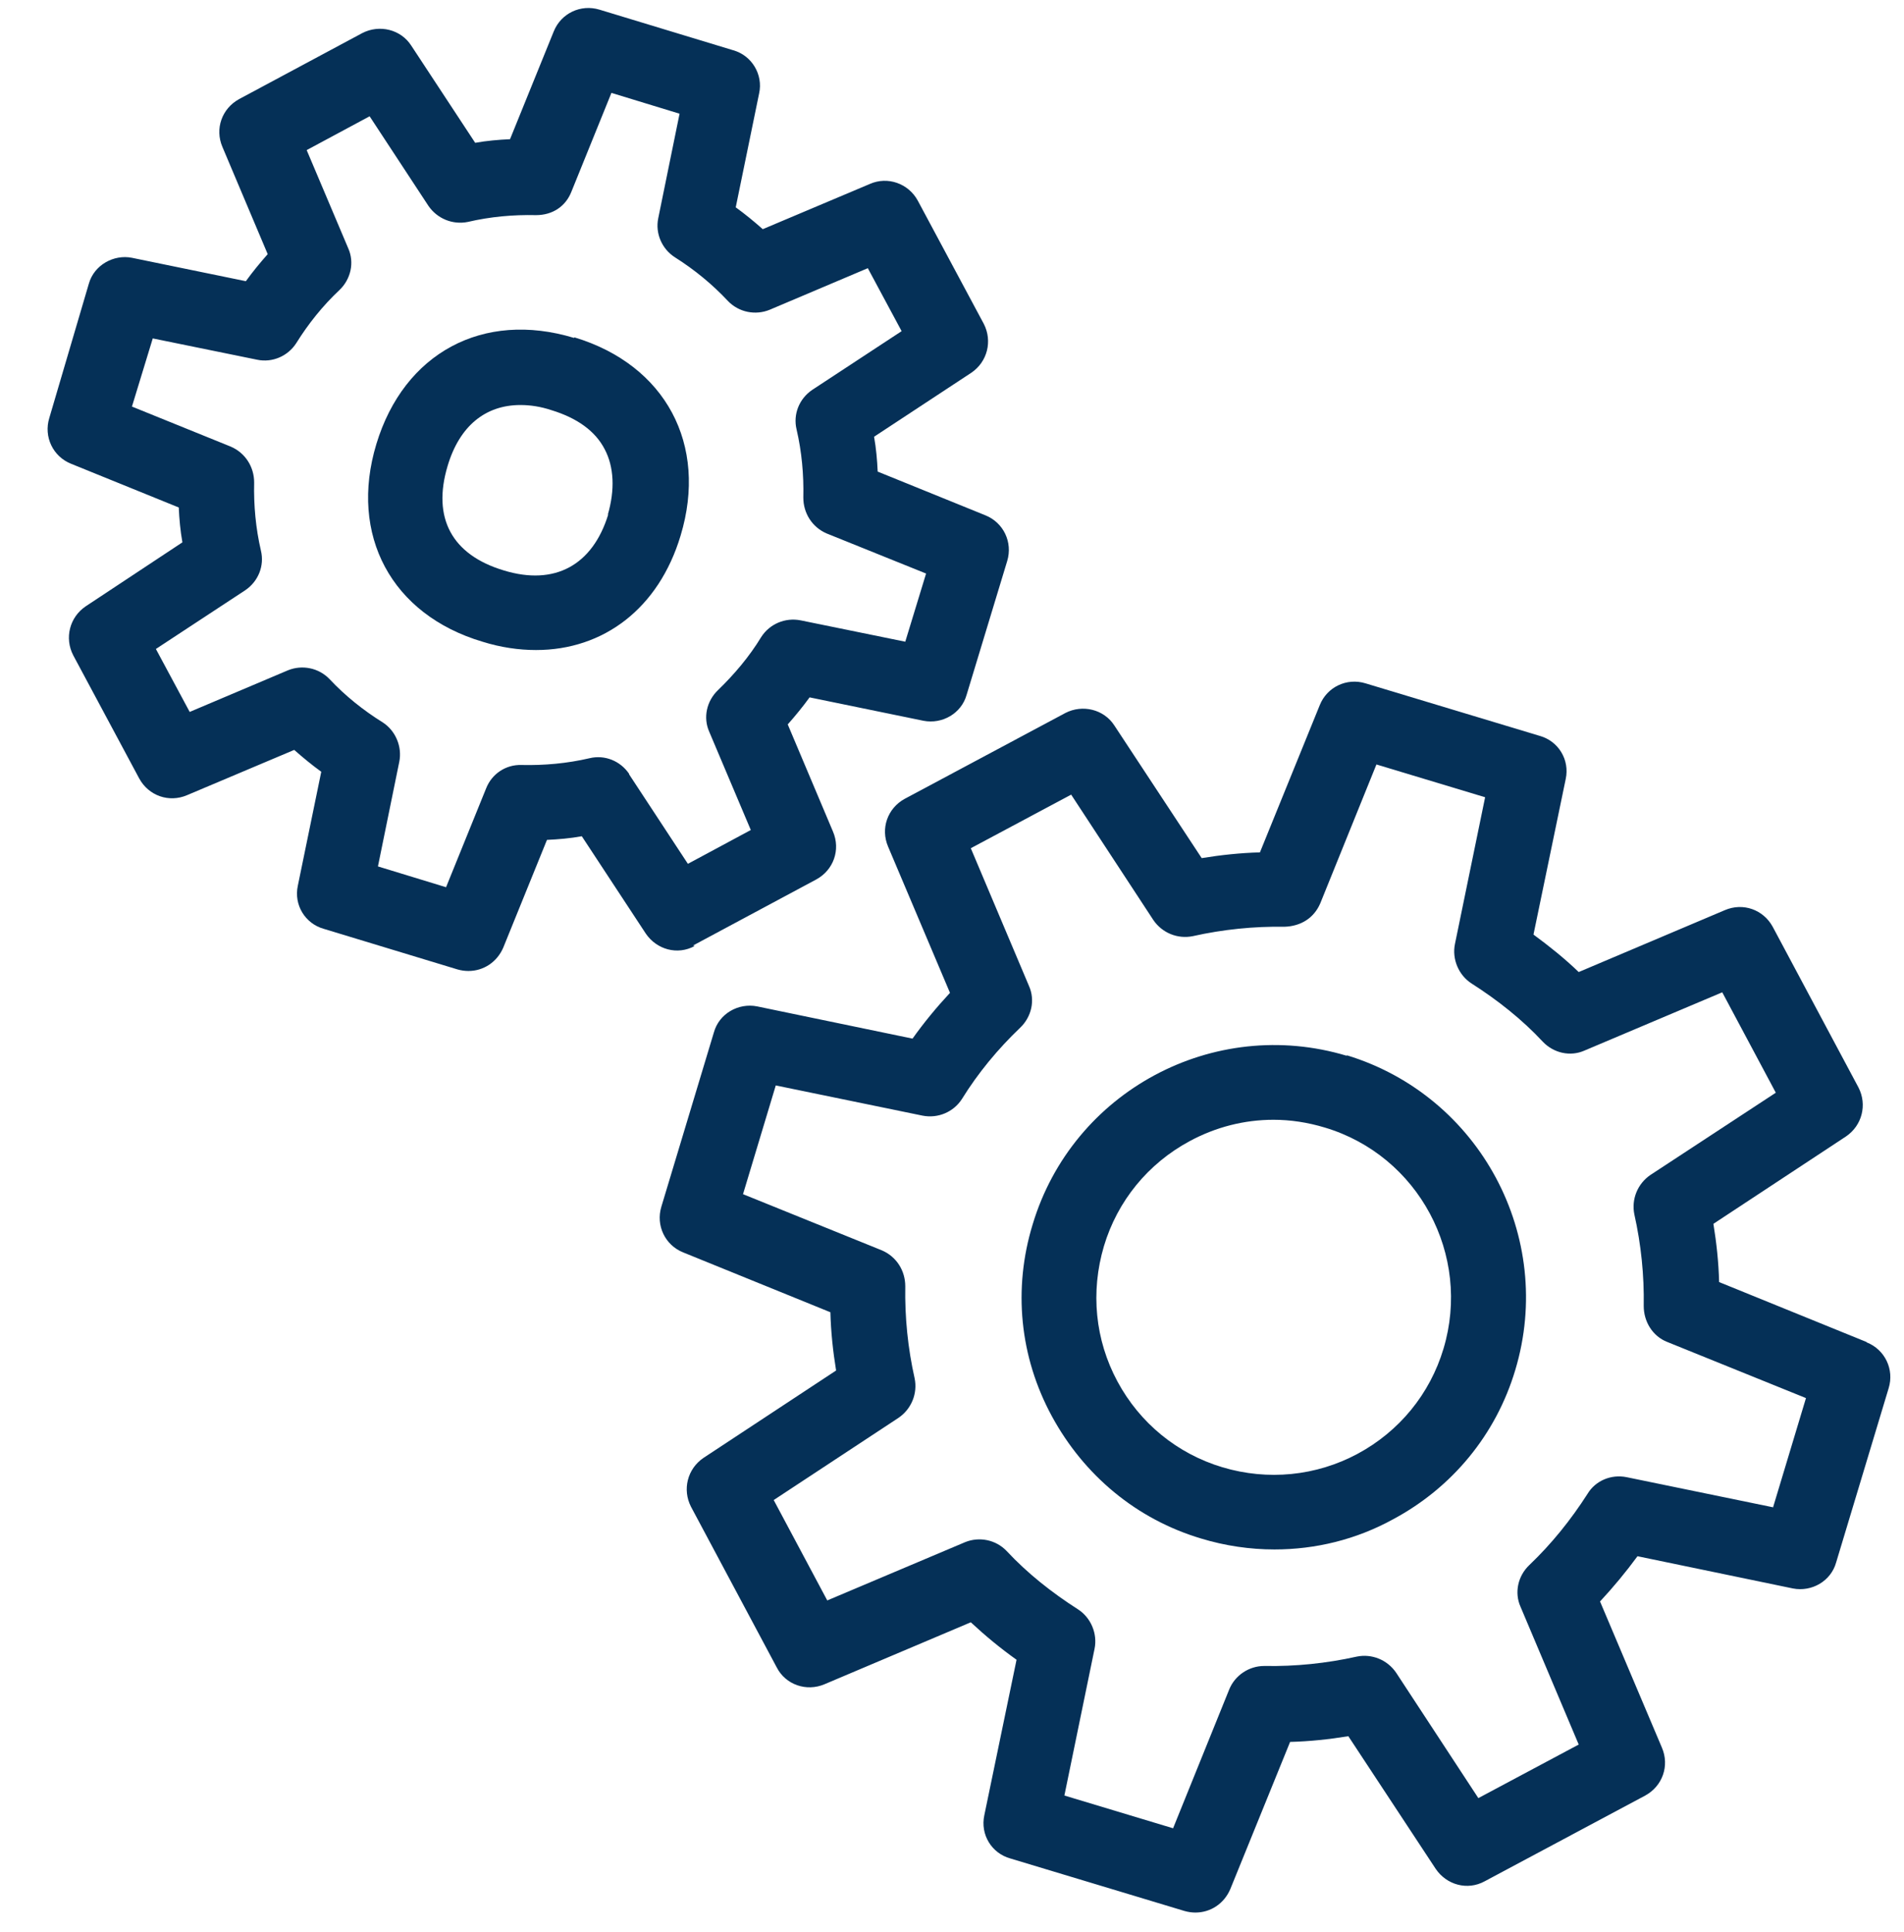
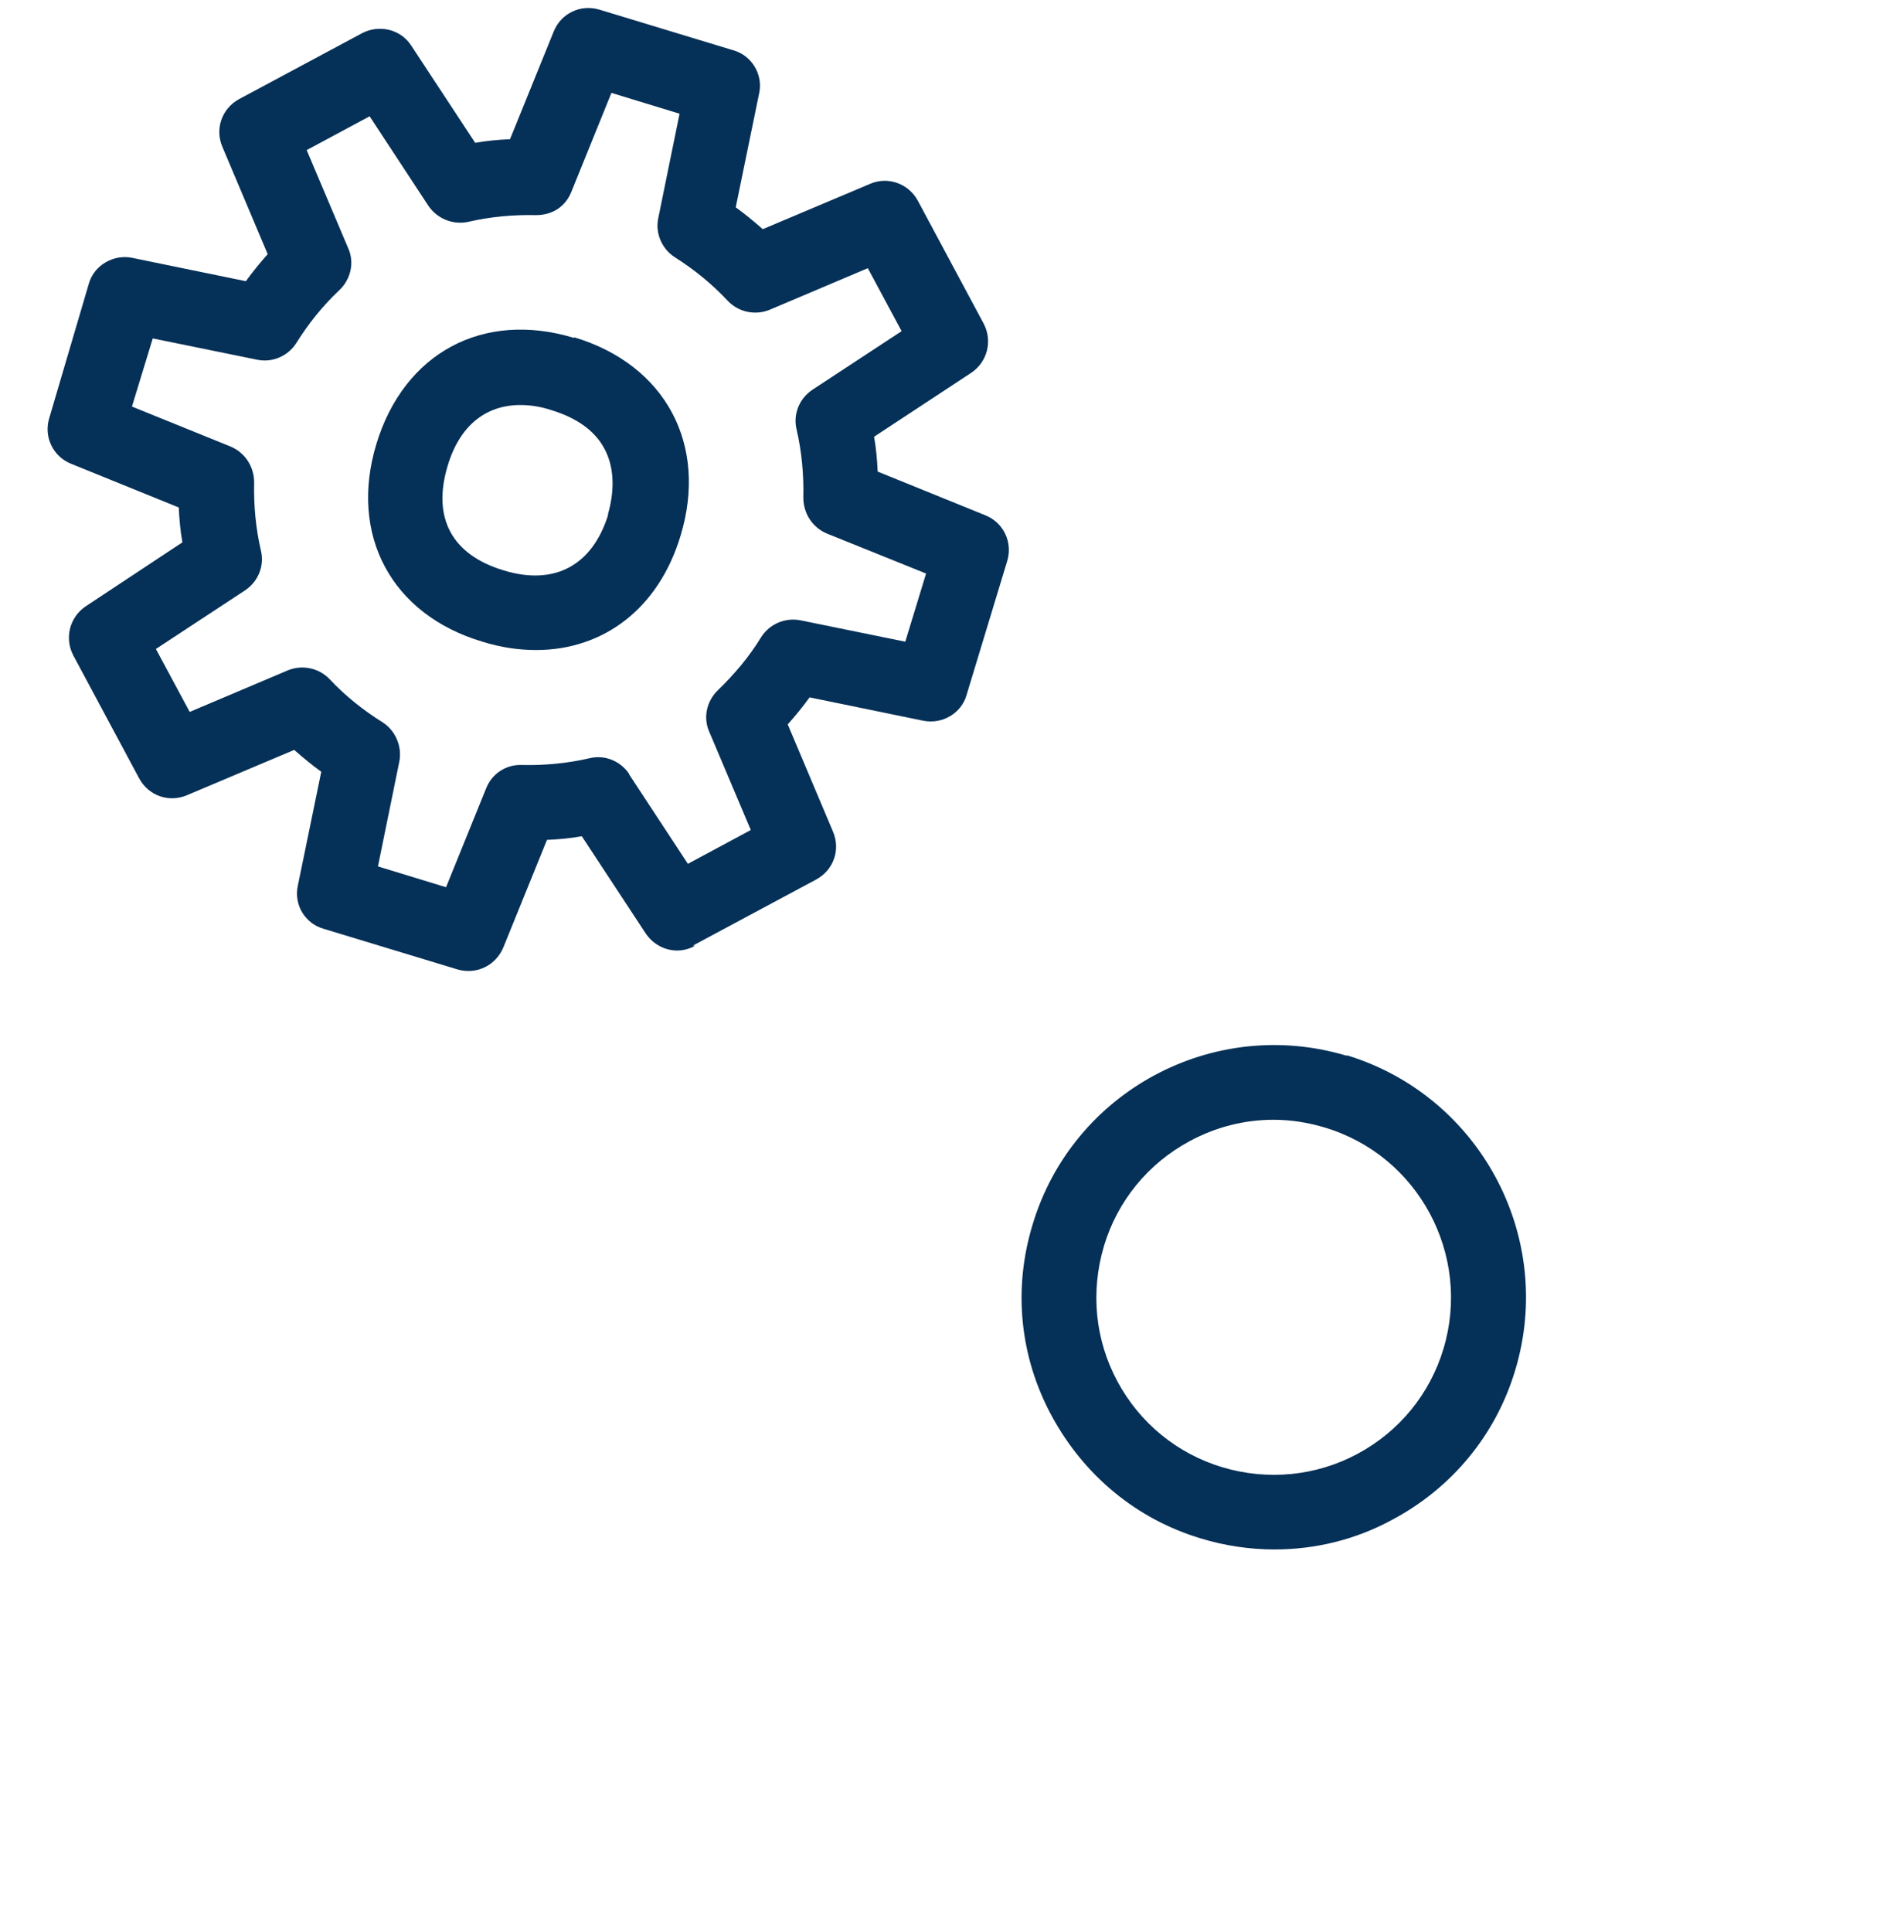
<svg xmlns="http://www.w3.org/2000/svg" width="70" height="71" viewBox="0 0 70 71" fill="none">
  <path d="M25.481 34.75L30.012 32.322C30.643 31.978 30.911 31.233 30.624 30.563L28.961 26.625C29.248 26.3 29.515 25.975 29.764 25.631L33.951 26.491C34.639 26.625 35.347 26.223 35.538 25.535L37.029 20.621C37.239 19.933 36.895 19.206 36.226 18.939L32.268 17.333C32.249 16.912 32.211 16.473 32.135 16.052L35.71 13.7C36.303 13.299 36.494 12.534 36.169 11.903L33.741 7.372C33.397 6.741 32.632 6.473 31.982 6.76L28.043 8.423C27.718 8.136 27.393 7.869 27.049 7.62L27.909 3.433C28.062 2.745 27.642 2.037 26.953 1.846L22.04 0.355C21.351 0.145 20.625 0.489 20.357 1.158L18.751 5.116C18.331 5.135 17.891 5.173 17.47 5.249L15.118 1.674C14.736 1.081 13.952 0.89 13.321 1.215L8.79 3.643C8.159 3.988 7.891 4.733 8.178 5.402L9.842 9.341C9.555 9.666 9.287 9.991 9.039 10.335L4.851 9.475C4.182 9.341 3.456 9.742 3.265 10.431L1.812 15.364C1.601 16.052 1.945 16.778 2.615 17.046L6.572 18.652C6.591 19.073 6.63 19.512 6.706 19.933L3.15 22.285C2.557 22.686 2.366 23.451 2.691 24.082L5.119 28.613C5.463 29.244 6.209 29.512 6.878 29.225L10.817 27.562C11.142 27.848 11.467 28.116 11.811 28.365L10.95 32.552C10.797 33.259 11.218 33.947 11.906 34.139L16.82 35.63C16.954 35.668 17.088 35.687 17.222 35.687C17.776 35.687 18.273 35.362 18.503 34.827L20.109 30.869C20.529 30.85 20.969 30.812 21.39 30.735L23.741 34.311C24.143 34.903 24.907 35.114 25.538 34.77L25.481 34.75ZM23.129 28.441C22.804 27.963 22.231 27.734 21.676 27.867C20.854 28.059 20.013 28.135 19.172 28.116C18.598 28.097 18.082 28.441 17.872 28.976L16.399 32.609L13.895 31.844L14.679 28.001C14.793 27.447 14.545 26.854 14.067 26.548C13.36 26.109 12.69 25.573 12.117 24.961C11.715 24.541 11.103 24.426 10.587 24.636L6.974 26.166L5.731 23.852L9.019 21.692C9.497 21.367 9.727 20.793 9.593 20.239C9.402 19.417 9.325 18.576 9.344 17.734C9.344 17.161 9.019 16.645 8.484 16.415L4.851 14.943L5.616 12.438L9.459 13.222C10.014 13.337 10.587 13.088 10.893 12.61C11.333 11.903 11.868 11.234 12.48 10.66C12.901 10.259 13.034 9.647 12.805 9.131L11.275 5.517L13.589 4.274L15.749 7.563C16.074 8.041 16.648 8.27 17.203 8.156C18.025 7.964 18.866 7.888 19.707 7.907C20.319 7.907 20.797 7.582 21.007 7.047L22.479 3.414L24.984 4.179L24.2 8.022C24.085 8.576 24.334 9.15 24.812 9.456C25.538 9.915 26.189 10.45 26.762 11.062C27.164 11.482 27.775 11.597 28.292 11.387L31.905 9.857L33.148 12.171L29.859 14.331C29.381 14.656 29.152 15.23 29.286 15.784C29.477 16.606 29.553 17.448 29.534 18.289C29.534 18.862 29.859 19.379 30.395 19.608L34.047 21.08L33.282 23.585L29.439 22.801C28.865 22.686 28.292 22.935 27.986 23.413C27.546 24.139 26.991 24.789 26.399 25.363C25.978 25.764 25.844 26.376 26.074 26.892L27.603 30.506L25.29 31.749L23.129 28.46V28.441Z" fill="#053057" />
  <path d="M21.103 12.419C17.757 11.406 14.851 12.974 13.837 16.32C12.824 19.665 14.392 22.591 17.738 23.585C18.407 23.795 19.076 23.891 19.707 23.891C22.192 23.891 24.219 22.361 25.022 19.685C26.035 16.339 24.468 13.413 21.122 12.4L21.103 12.419ZM22.364 18.901C21.791 20.774 20.395 21.539 18.521 20.965C16.61 20.392 15.883 19.035 16.457 17.123C16.896 15.65 17.852 14.886 19.133 14.886C19.497 14.886 19.879 14.943 20.28 15.077C21.217 15.364 21.887 15.842 22.231 16.511C22.575 17.161 22.613 18.002 22.345 18.92L22.364 18.901Z" fill="#053057" />
-   <path d="M68.614 49.32L63.203 47.121C63.184 46.394 63.108 45.687 62.993 44.98L67.868 41.768C68.461 41.366 68.652 40.601 68.327 39.97L65.173 34.062C64.828 33.432 64.083 33.164 63.414 33.451L58.041 35.726C57.525 35.229 56.951 34.77 56.378 34.349L57.563 28.633C57.716 27.925 57.295 27.237 56.607 27.046L50.202 25.115C49.514 24.904 48.787 25.248 48.52 25.918L46.321 31.328C45.594 31.348 44.887 31.424 44.18 31.539L40.968 26.663C40.585 26.071 39.801 25.88 39.17 26.204L33.263 29.359C32.632 29.703 32.364 30.449 32.651 31.118L34.926 36.491C34.429 37.026 33.97 37.581 33.549 38.173L27.833 36.988C27.144 36.854 26.437 37.255 26.246 37.944L24.315 44.349C24.105 45.037 24.449 45.764 25.118 46.031L30.529 48.23C30.548 48.956 30.624 49.664 30.739 50.371L25.863 53.583C25.271 53.985 25.08 54.749 25.405 55.38L28.559 61.288C28.884 61.919 29.649 62.187 30.318 61.9L35.691 59.625C36.226 60.122 36.781 60.581 37.373 61.002L36.188 66.718C36.035 67.426 36.456 68.114 37.144 68.305L43.549 70.236C43.683 70.274 43.816 70.293 43.95 70.293C44.505 70.293 45.002 69.968 45.231 69.433L47.43 64.022C48.157 64.003 48.864 63.927 49.571 63.812L52.783 68.687C53.185 69.28 53.95 69.49 54.581 69.146L60.488 65.992C61.119 65.647 61.387 64.902 61.1 64.233L58.825 58.86C59.322 58.325 59.781 57.77 60.202 57.197L65.918 58.382C66.606 58.516 67.314 58.114 67.505 57.426L69.436 51.021C69.647 50.333 69.302 49.606 68.633 49.339L68.614 49.32ZM65.192 55.4L59.8 54.291C59.227 54.176 58.653 54.425 58.366 54.903C57.754 55.858 57.047 56.738 56.225 57.522C55.804 57.923 55.67 58.535 55.9 59.051L58.041 64.118L54.351 66.087L51.33 61.48C51.005 61.002 50.432 60.772 49.877 60.887C48.768 61.135 47.621 61.25 46.512 61.231H46.474C45.919 61.231 45.403 61.575 45.193 62.091L43.128 67.196L39.132 65.992L40.241 60.6C40.356 60.045 40.107 59.453 39.629 59.147C38.673 58.535 37.775 57.828 37.01 57.006C36.608 56.585 35.997 56.47 35.48 56.681L30.414 58.822L28.445 55.132L33.033 52.111C33.511 51.786 33.741 51.212 33.626 50.658C33.377 49.549 33.263 48.421 33.282 47.274C33.282 46.7 32.957 46.184 32.421 45.955L27.317 43.89L28.521 39.894L33.913 41.003C34.486 41.117 35.06 40.869 35.366 40.391C35.958 39.435 36.685 38.556 37.507 37.772C37.928 37.37 38.062 36.758 37.832 36.242L35.691 31.175L39.381 29.206L42.402 33.814C42.727 34.292 43.3 34.521 43.855 34.407C44.964 34.158 46.111 34.043 47.22 34.062C47.831 34.043 48.309 33.737 48.539 33.202L50.604 28.097L54.6 29.302L53.491 34.694C53.376 35.248 53.625 35.841 54.102 36.147C55.059 36.758 55.957 37.466 56.722 38.288C57.123 38.709 57.735 38.842 58.251 38.613L63.318 36.471L65.287 40.161L60.68 43.182C60.202 43.507 59.972 44.081 60.087 44.636C60.335 45.744 60.45 46.872 60.431 48C60.431 48.574 60.756 49.109 61.291 49.32L66.396 51.385L65.192 55.38V55.4Z" fill="#053057" />
  <path d="M49.514 38.804C44.619 37.332 39.438 40.104 37.966 44.999C37.239 47.37 37.488 49.874 38.673 52.054C39.859 54.233 41.79 55.84 44.161 56.547C45.04 56.815 45.958 56.948 46.856 56.948C48.367 56.948 49.858 56.585 51.215 55.84C53.395 54.673 55.001 52.723 55.709 50.352C57.181 45.458 54.408 40.276 49.514 38.785V38.804ZM53.07 49.568C52.573 51.232 51.445 52.608 49.915 53.431C48.386 54.253 46.608 54.425 44.944 53.928C43.281 53.431 41.904 52.302 41.082 50.773C40.26 49.243 40.088 47.484 40.585 45.802C41.082 44.139 42.21 42.762 43.74 41.94C44.696 41.424 45.747 41.156 46.818 41.156C47.449 41.156 48.08 41.252 48.711 41.443C52.152 42.475 54.103 46.127 53.07 49.568Z" fill="#053057" />
</svg>